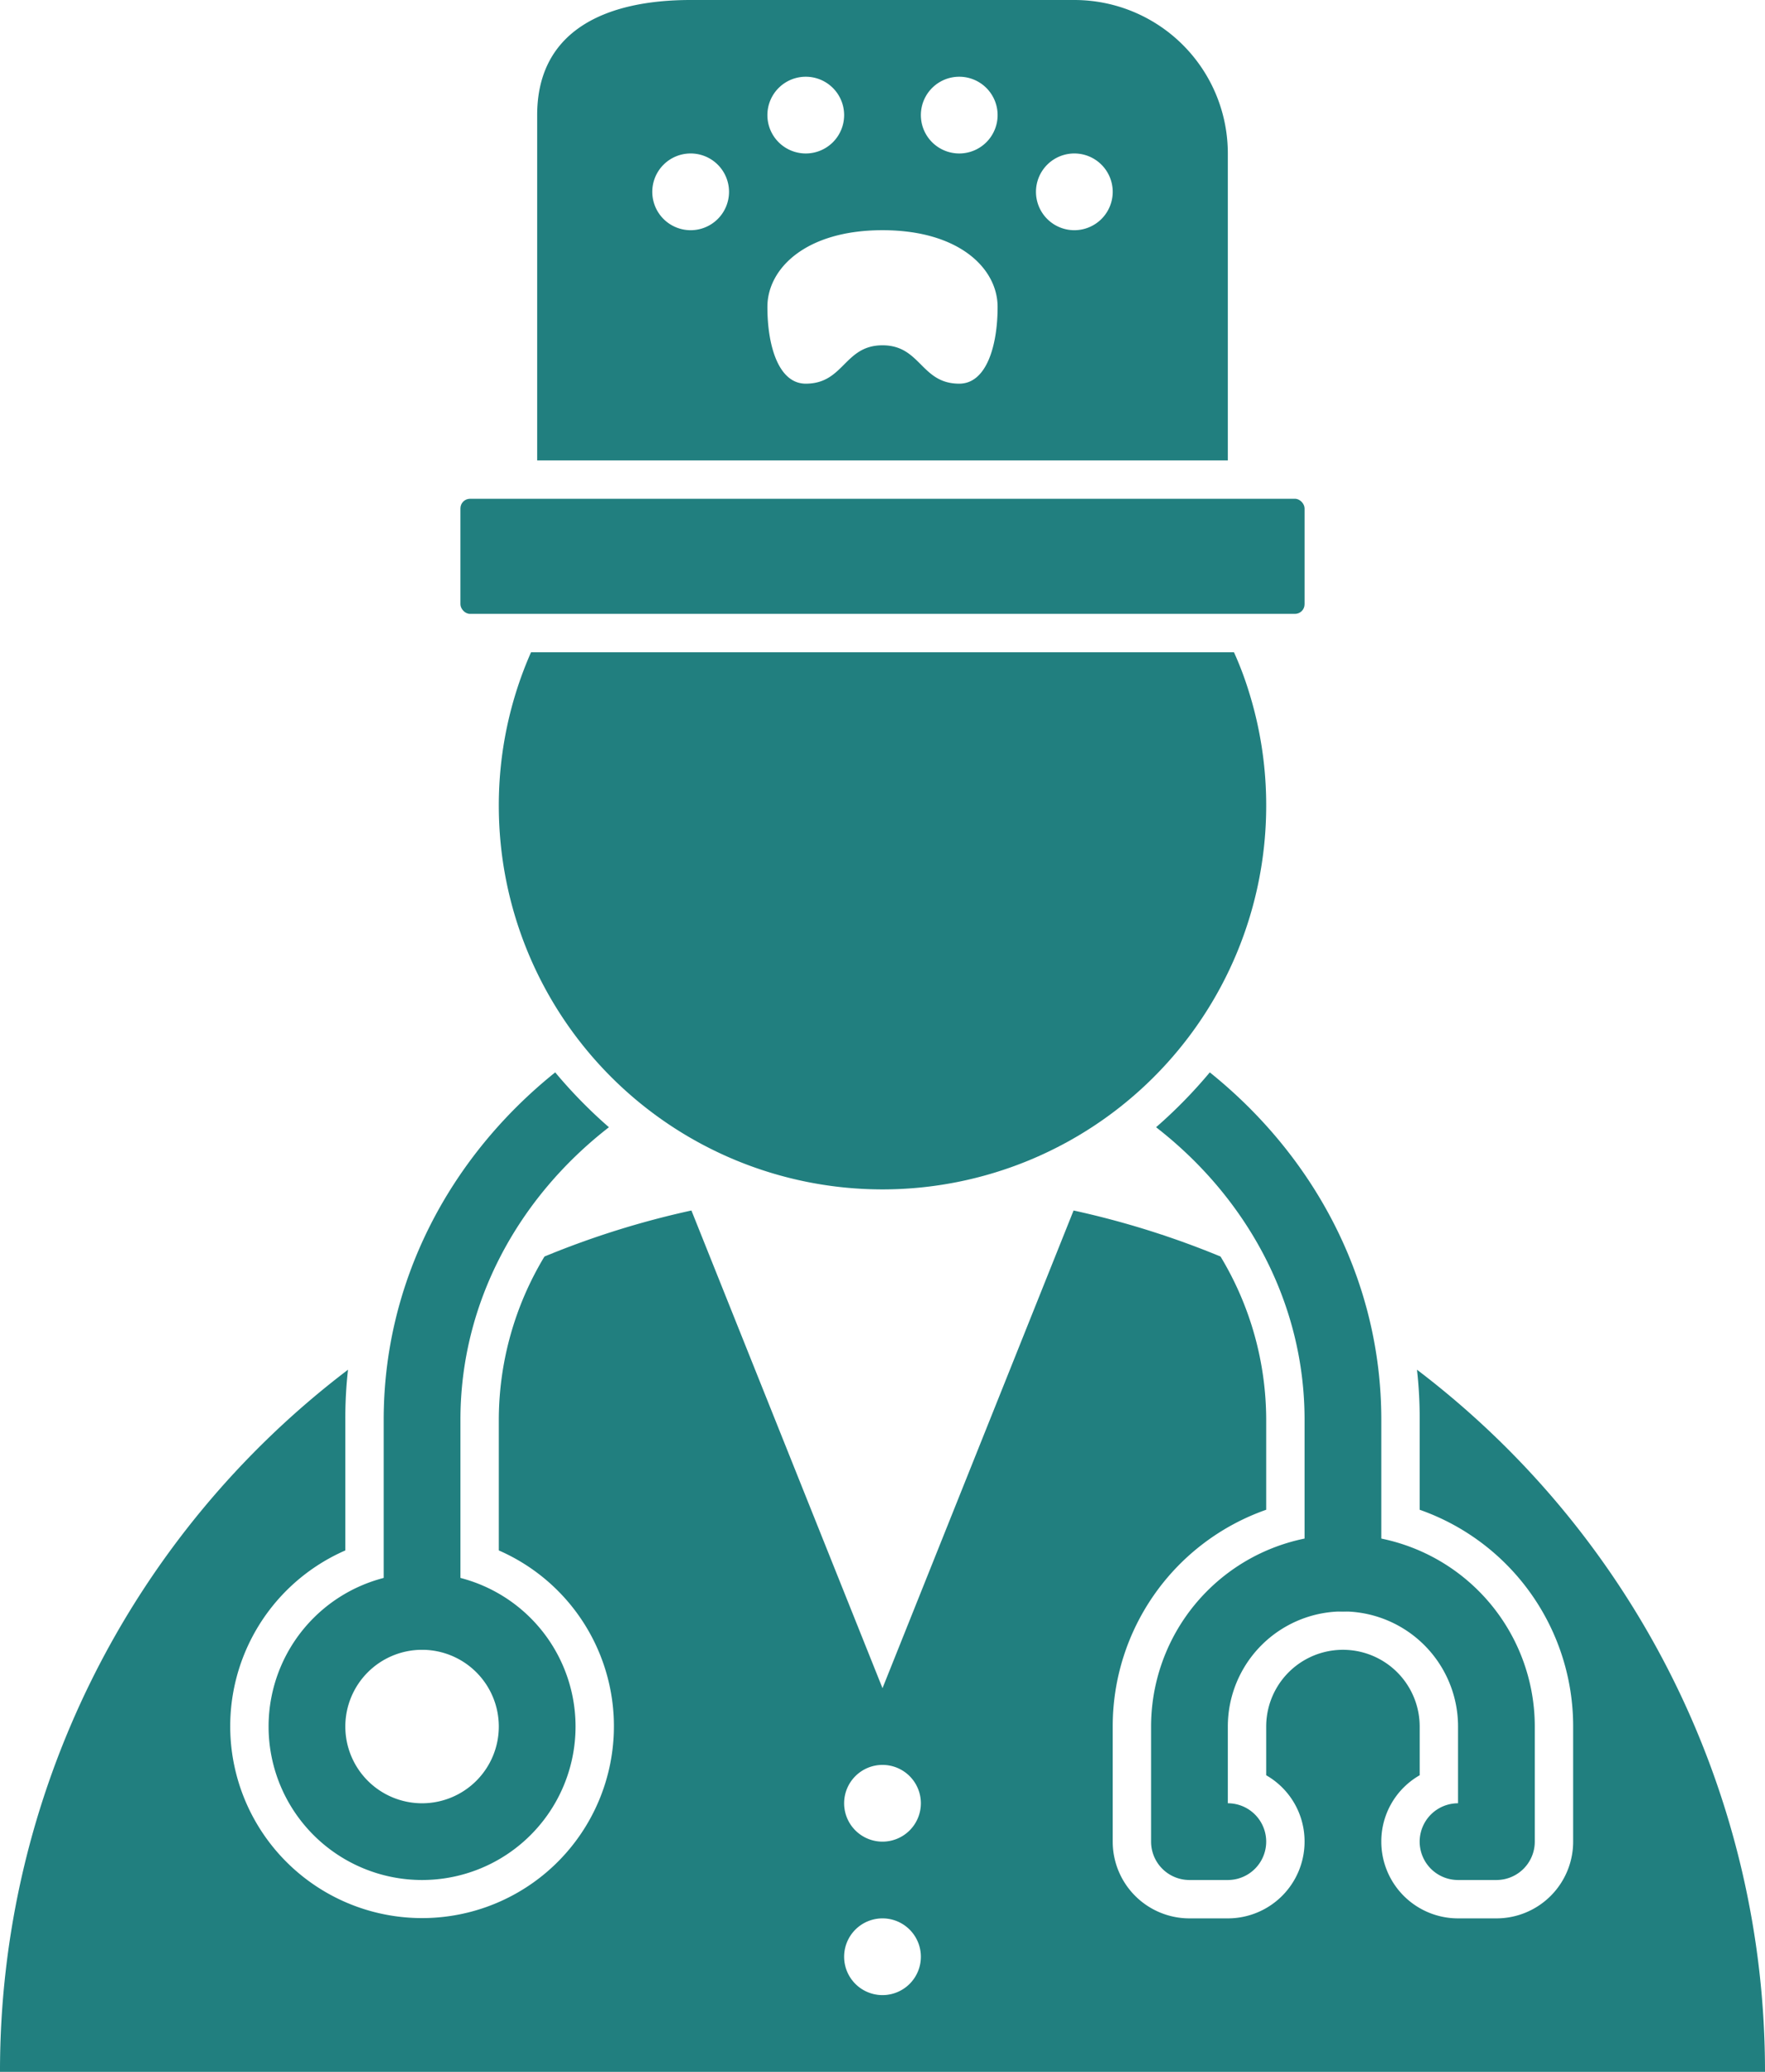
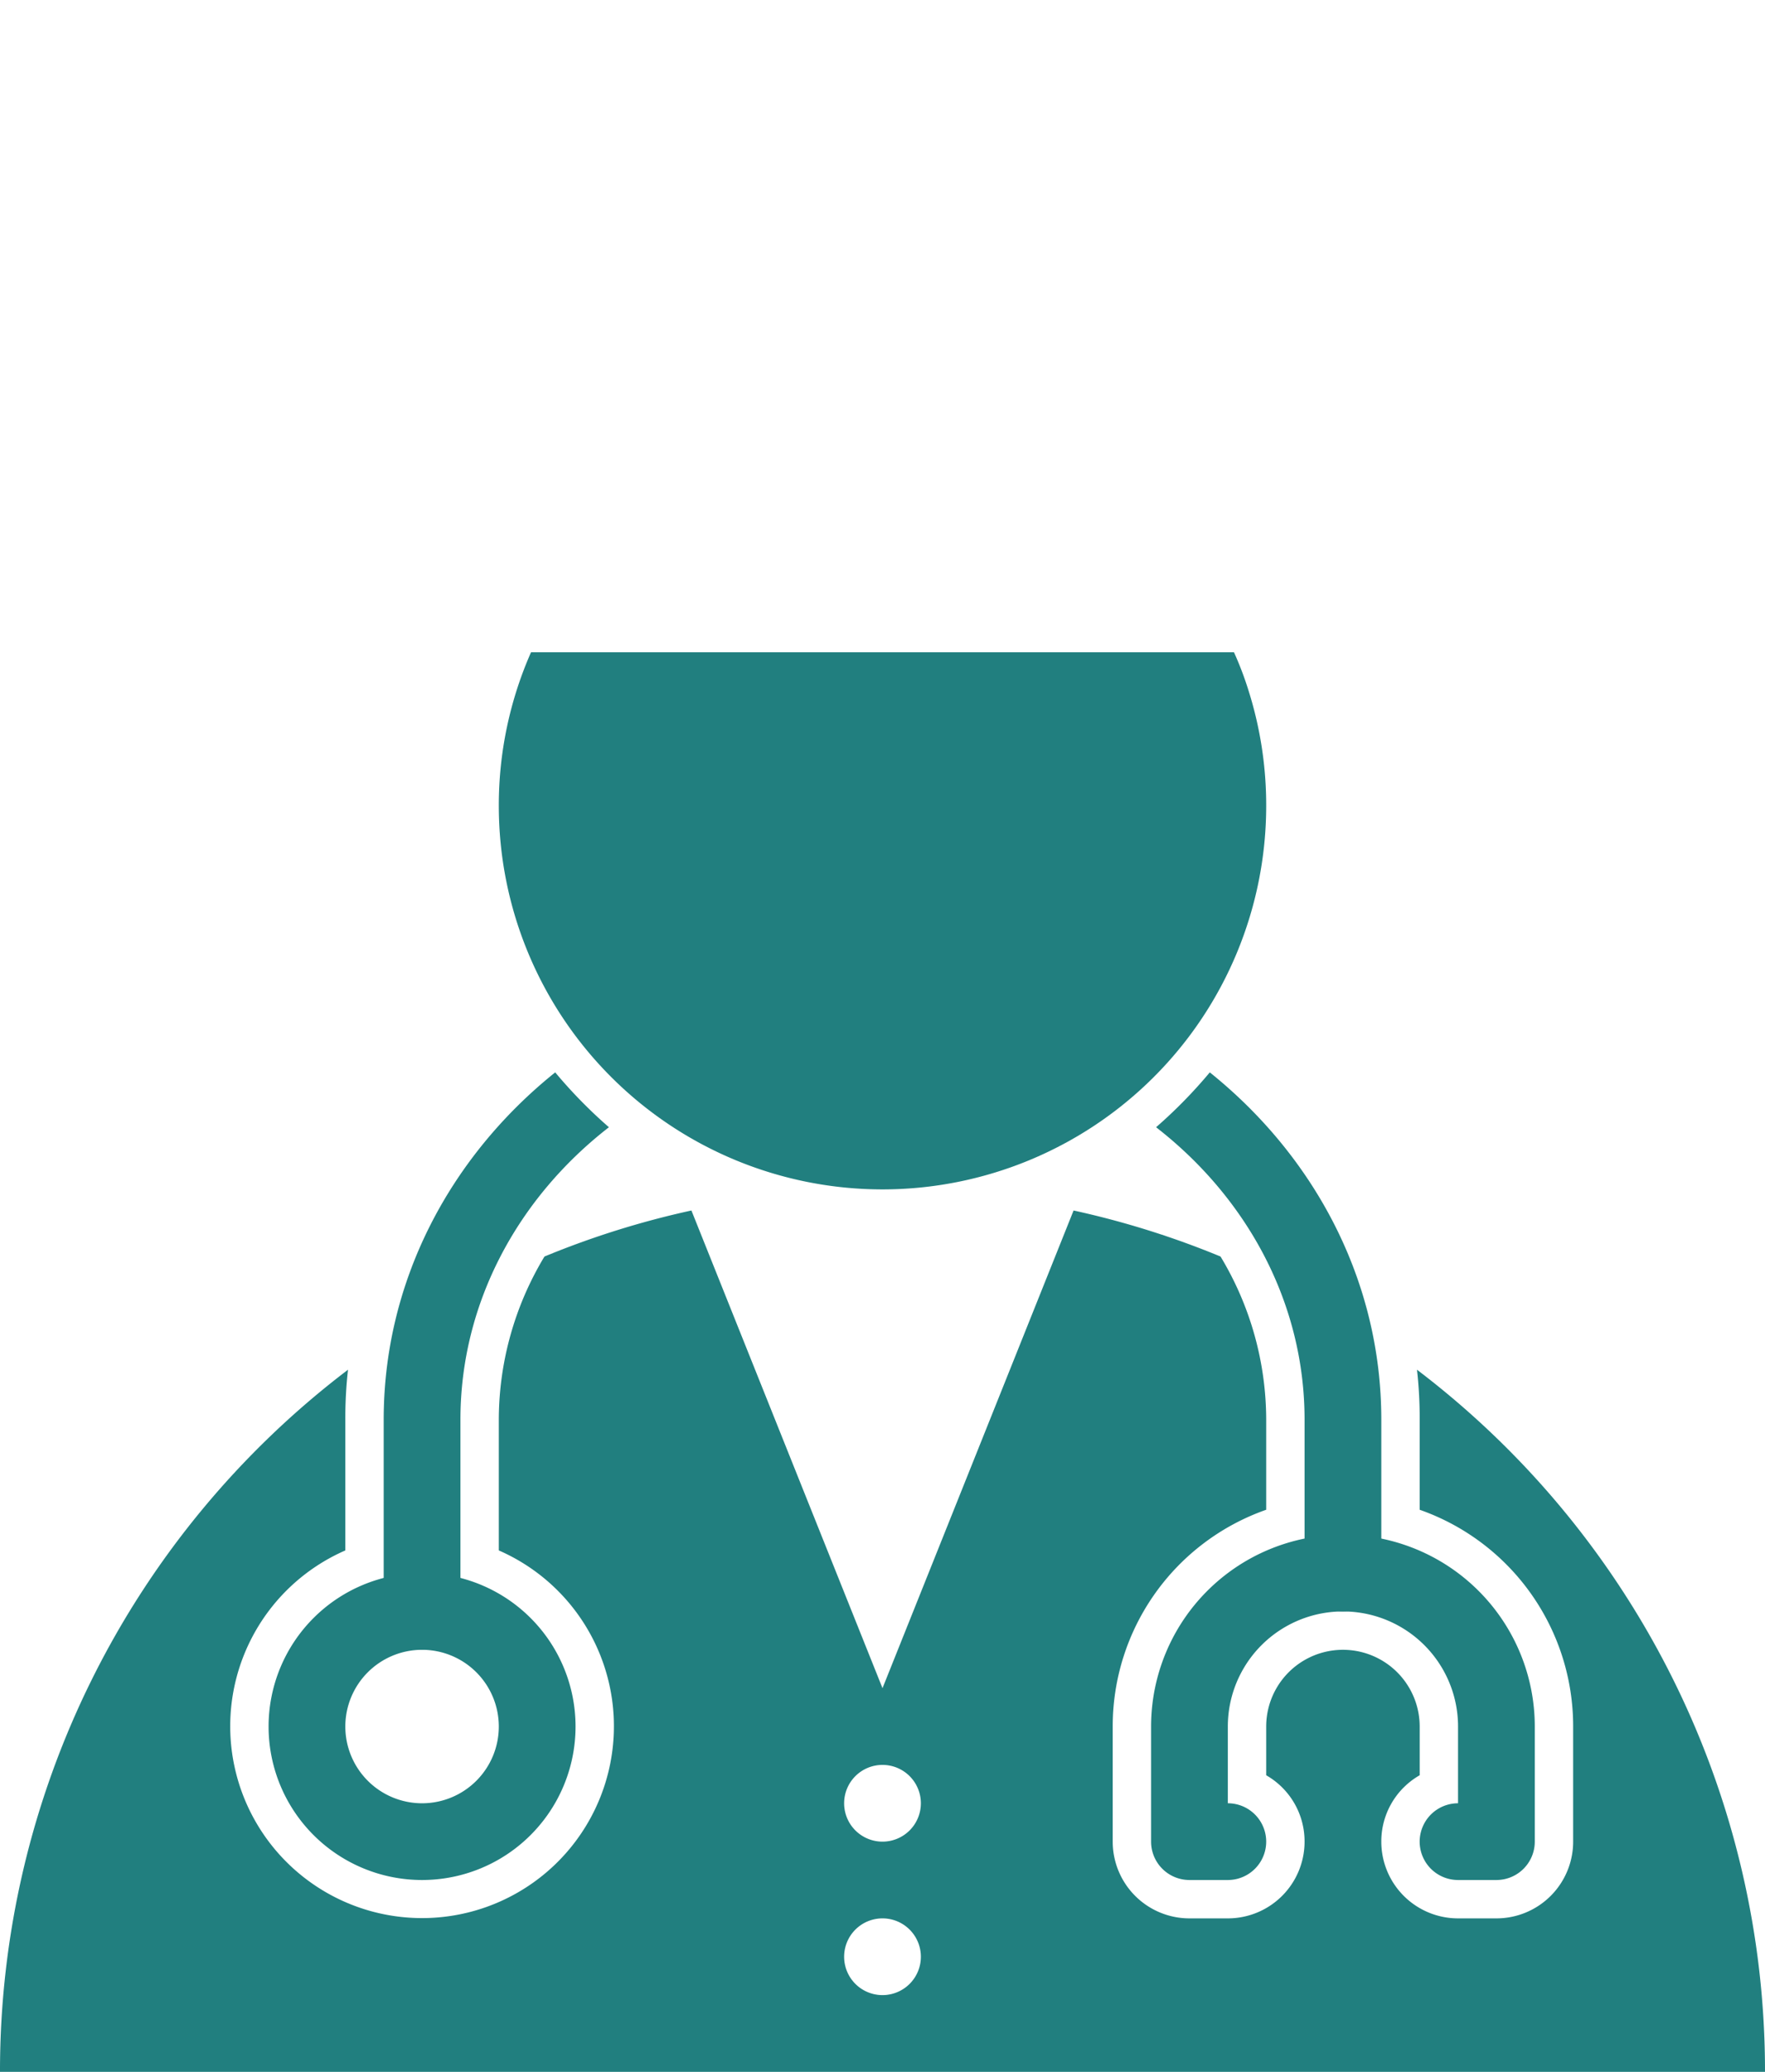
<svg xmlns="http://www.w3.org/2000/svg" viewBox="0 0 184 216">
  <g id="Layer_2" data-name="Layer 2">
    <g id="Layer_1-2" data-name="Layer 1">
      <path d="M132,84a40,40,0,0,1-80,0,39.52,39.52,0,0,1,3.36-16h73.28a34.33,34.33,0,0,1,1.52,4A39.63,39.63,0,0,1,132,84Z" fill="#217f7f" />
-       <path d="M112,0H72C63.16,0,56,3.16,56,12V48h72V16A16,16,0,0,0,112,0ZM84,8a4,4,0,1,1-4,4A4,4,0,0,1,84,8ZM72,24a4,4,0,1,1,4-4A4,4,0,0,1,72,24Zm28,16c-4,0-4-4-8-4s-4,4-8,4c-2.86,0-4-4-4-8s4-8,12-8,12,4,12,8S102.86,40,100,40Zm0-24a4,4,0,1,1,4-4A4,4,0,0,1,100,16Zm12,8a4,4,0,1,1,4-4A4,4,0,0,1,112,24Z" fill="#217f7f" />
-       <rect x="48" y="52" width="88" height="12" rx="1" fill="#217f7f" />
      <path d="M147.72,142.8A44.82,44.82,0,0,1,148,148v9.4A23.92,23.92,0,0,1,164,180v12a8,8,0,0,1-8,8h-4a8,8,0,0,1-8-8,7.94,7.94,0,0,1,4-6.92V180a8,8,0,0,0-16,0v5.08a7.94,7.94,0,0,1,4,6.92,8,8,0,0,1-8,8h-4a8,8,0,0,1-8-8V180a23.92,23.92,0,0,1,16-22.6V148a33,33,0,0,0-4.76-17,90.86,90.86,0,0,0-15.32-4.8L92,176,72.08,126.2A90.86,90.86,0,0,0,56.76,131,33,33,0,0,0,52,148v13.64a20,20,0,1,1-16,0V148a44.82,44.82,0,0,1,.28-5.2A91.82,91.82,0,0,0,0,216H184A91.82,91.82,0,0,0,147.72,142.8ZM92,208a4,4,0,1,1,4-4A4,4,0,0,1,92,208Zm0-16a4,4,0,1,1,4-4A4,4,0,0,1,92,192Z" fill="#217f7f" />
      <path d="M63.48,117.52C54,124.88,48,135.84,48,148v20a4,4,0,0,1-8,0V148c0-14.44,6.92-27.4,17.88-36.2A50.39,50.39,0,0,0,63.48,117.52Z" fill="#217f7f" />
      <path d="M144,148v16a4,4,0,0,1-8,0V148c0-12.16-6-23.12-15.48-30.48a50.39,50.39,0,0,0,5.6-5.72C137.08,120.6,144,133.56,144,148Z" fill="#217f7f" />
      <path d="M44,196a16,16,0,1,1,16-16A16,16,0,0,1,44,196Zm0-24a8,8,0,1,0,8,8A8,8,0,0,0,44,172Z" fill="#217f7f" />
      <path d="M156,196h-4a4,4,0,0,1,0-8v-8a12,12,0,0,0-24,0v8a4,4,0,0,1,0,8h-4a4,4,0,0,1-4-4V180a20,20,0,0,1,40,0v12A4,4,0,0,1,156,196Z" fill="#217f7f" />
    </g>
  </g>
</svg>